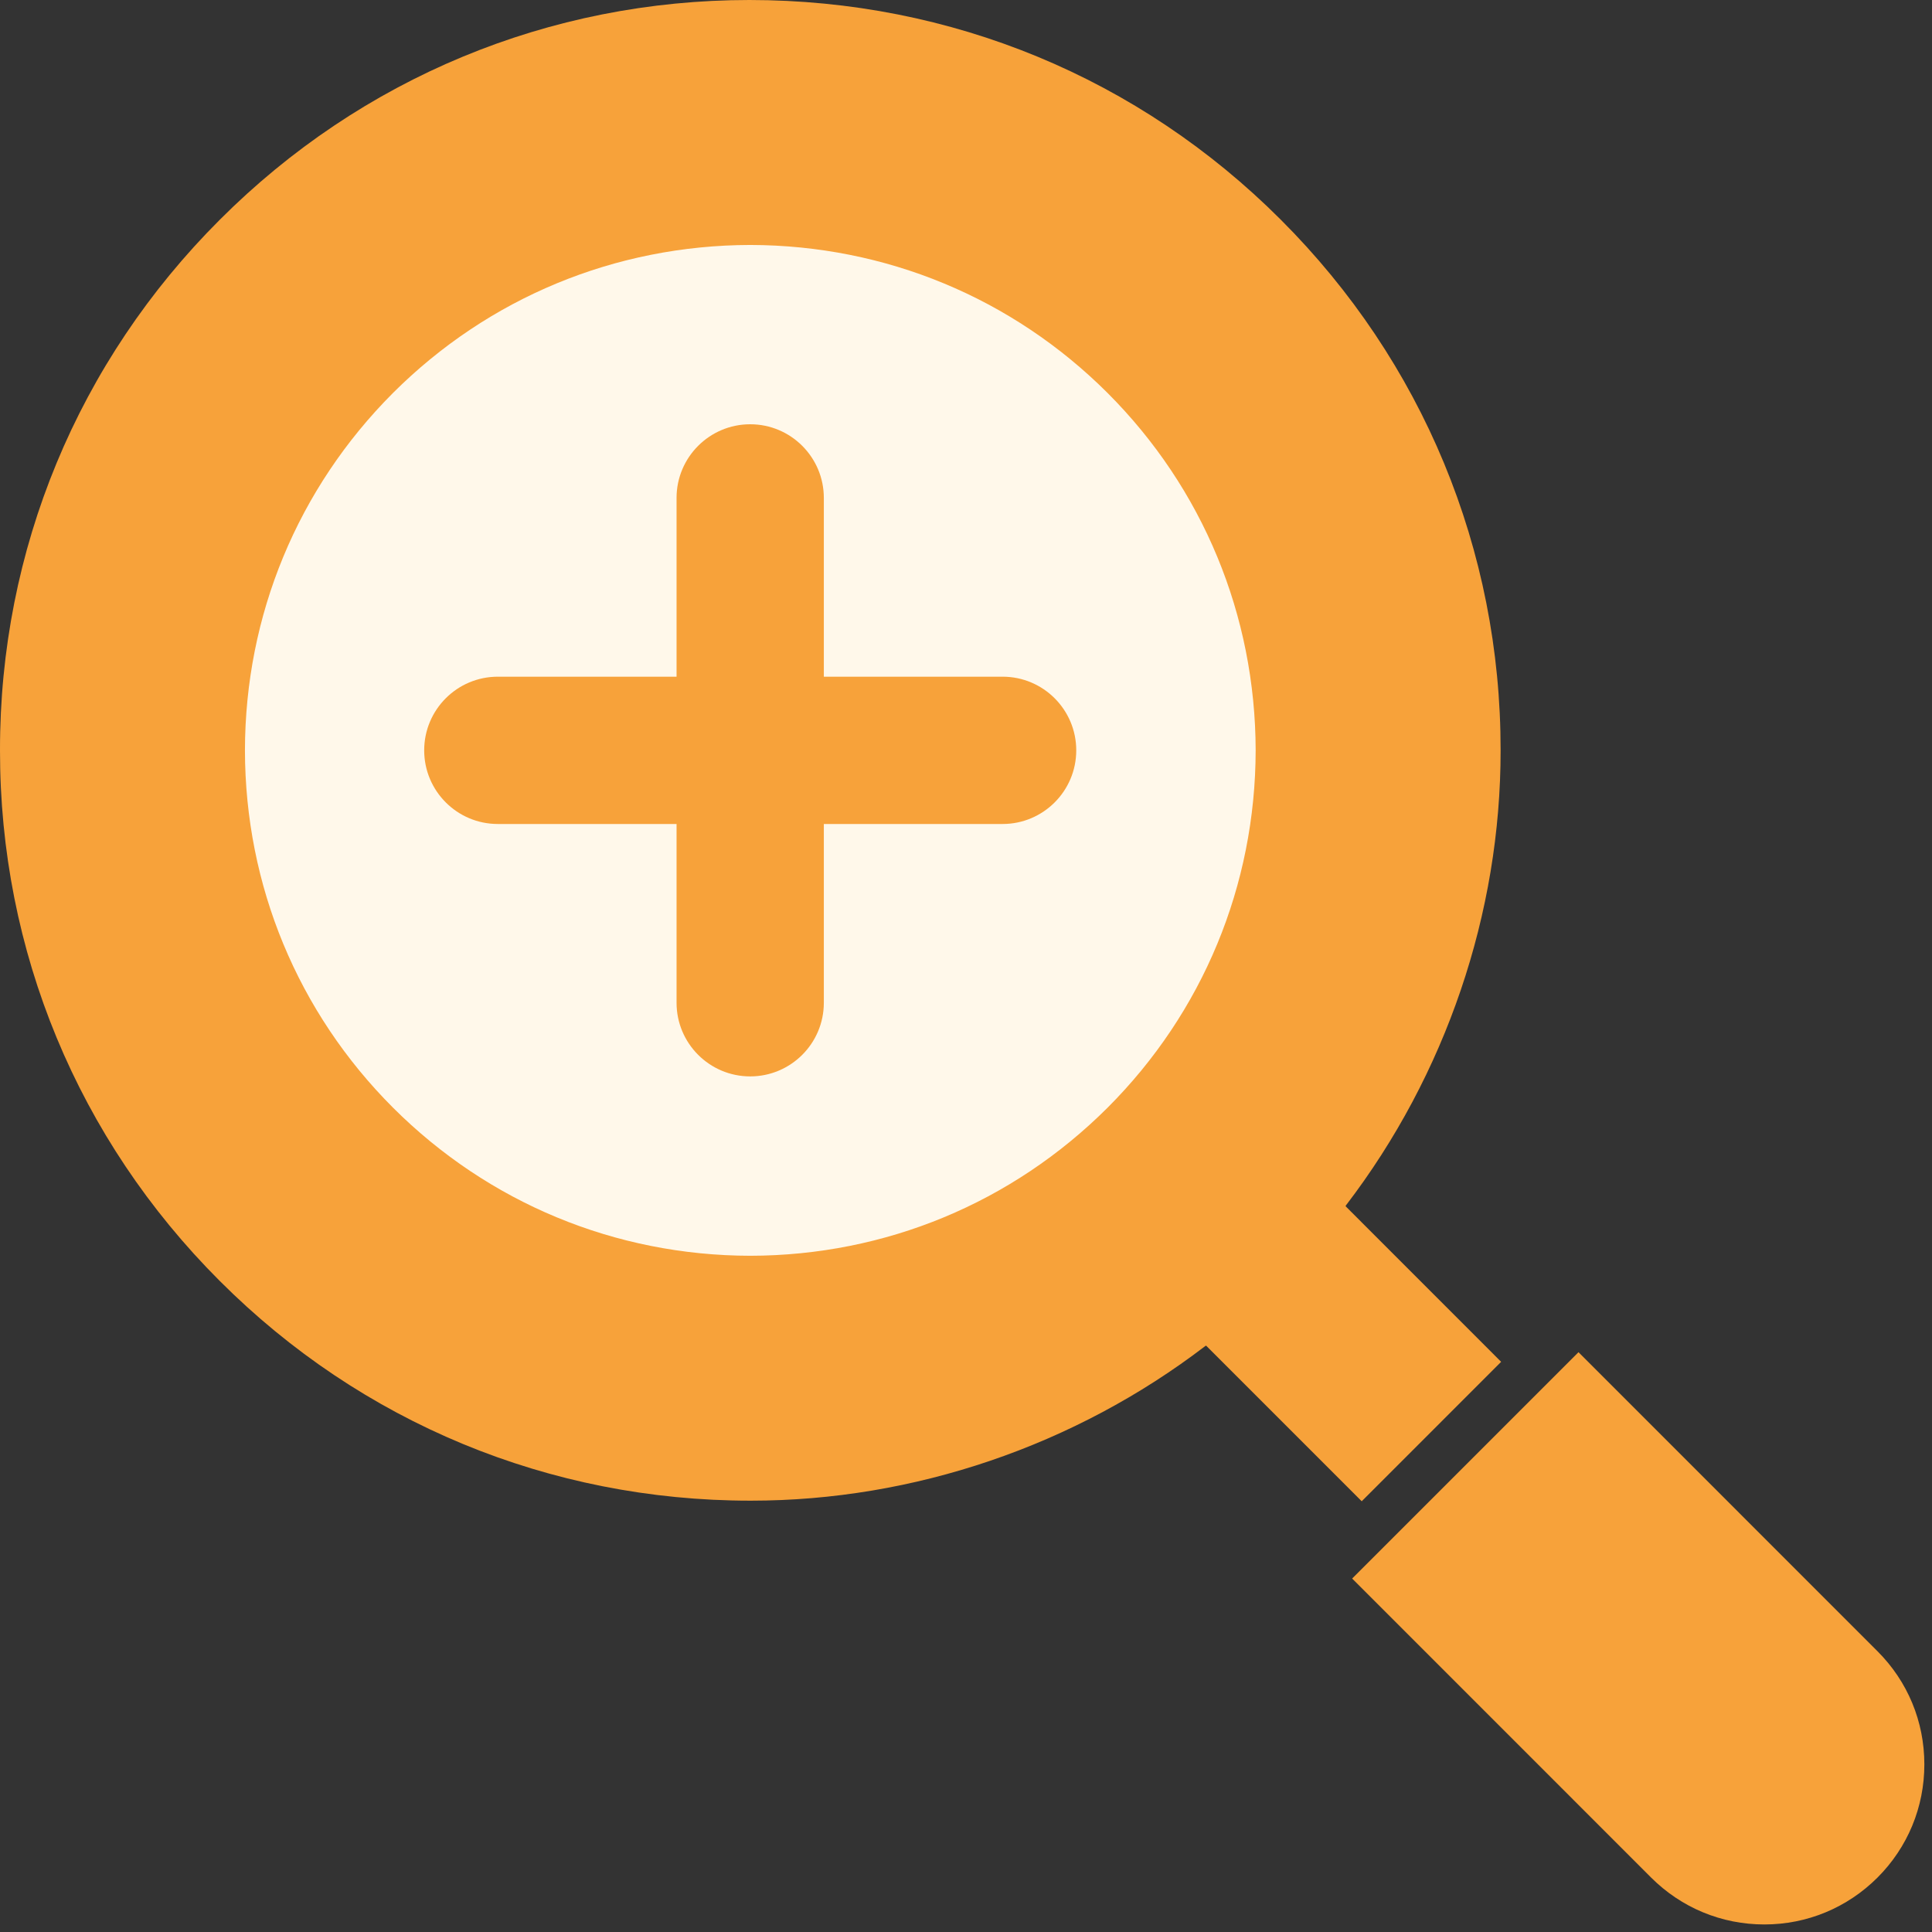
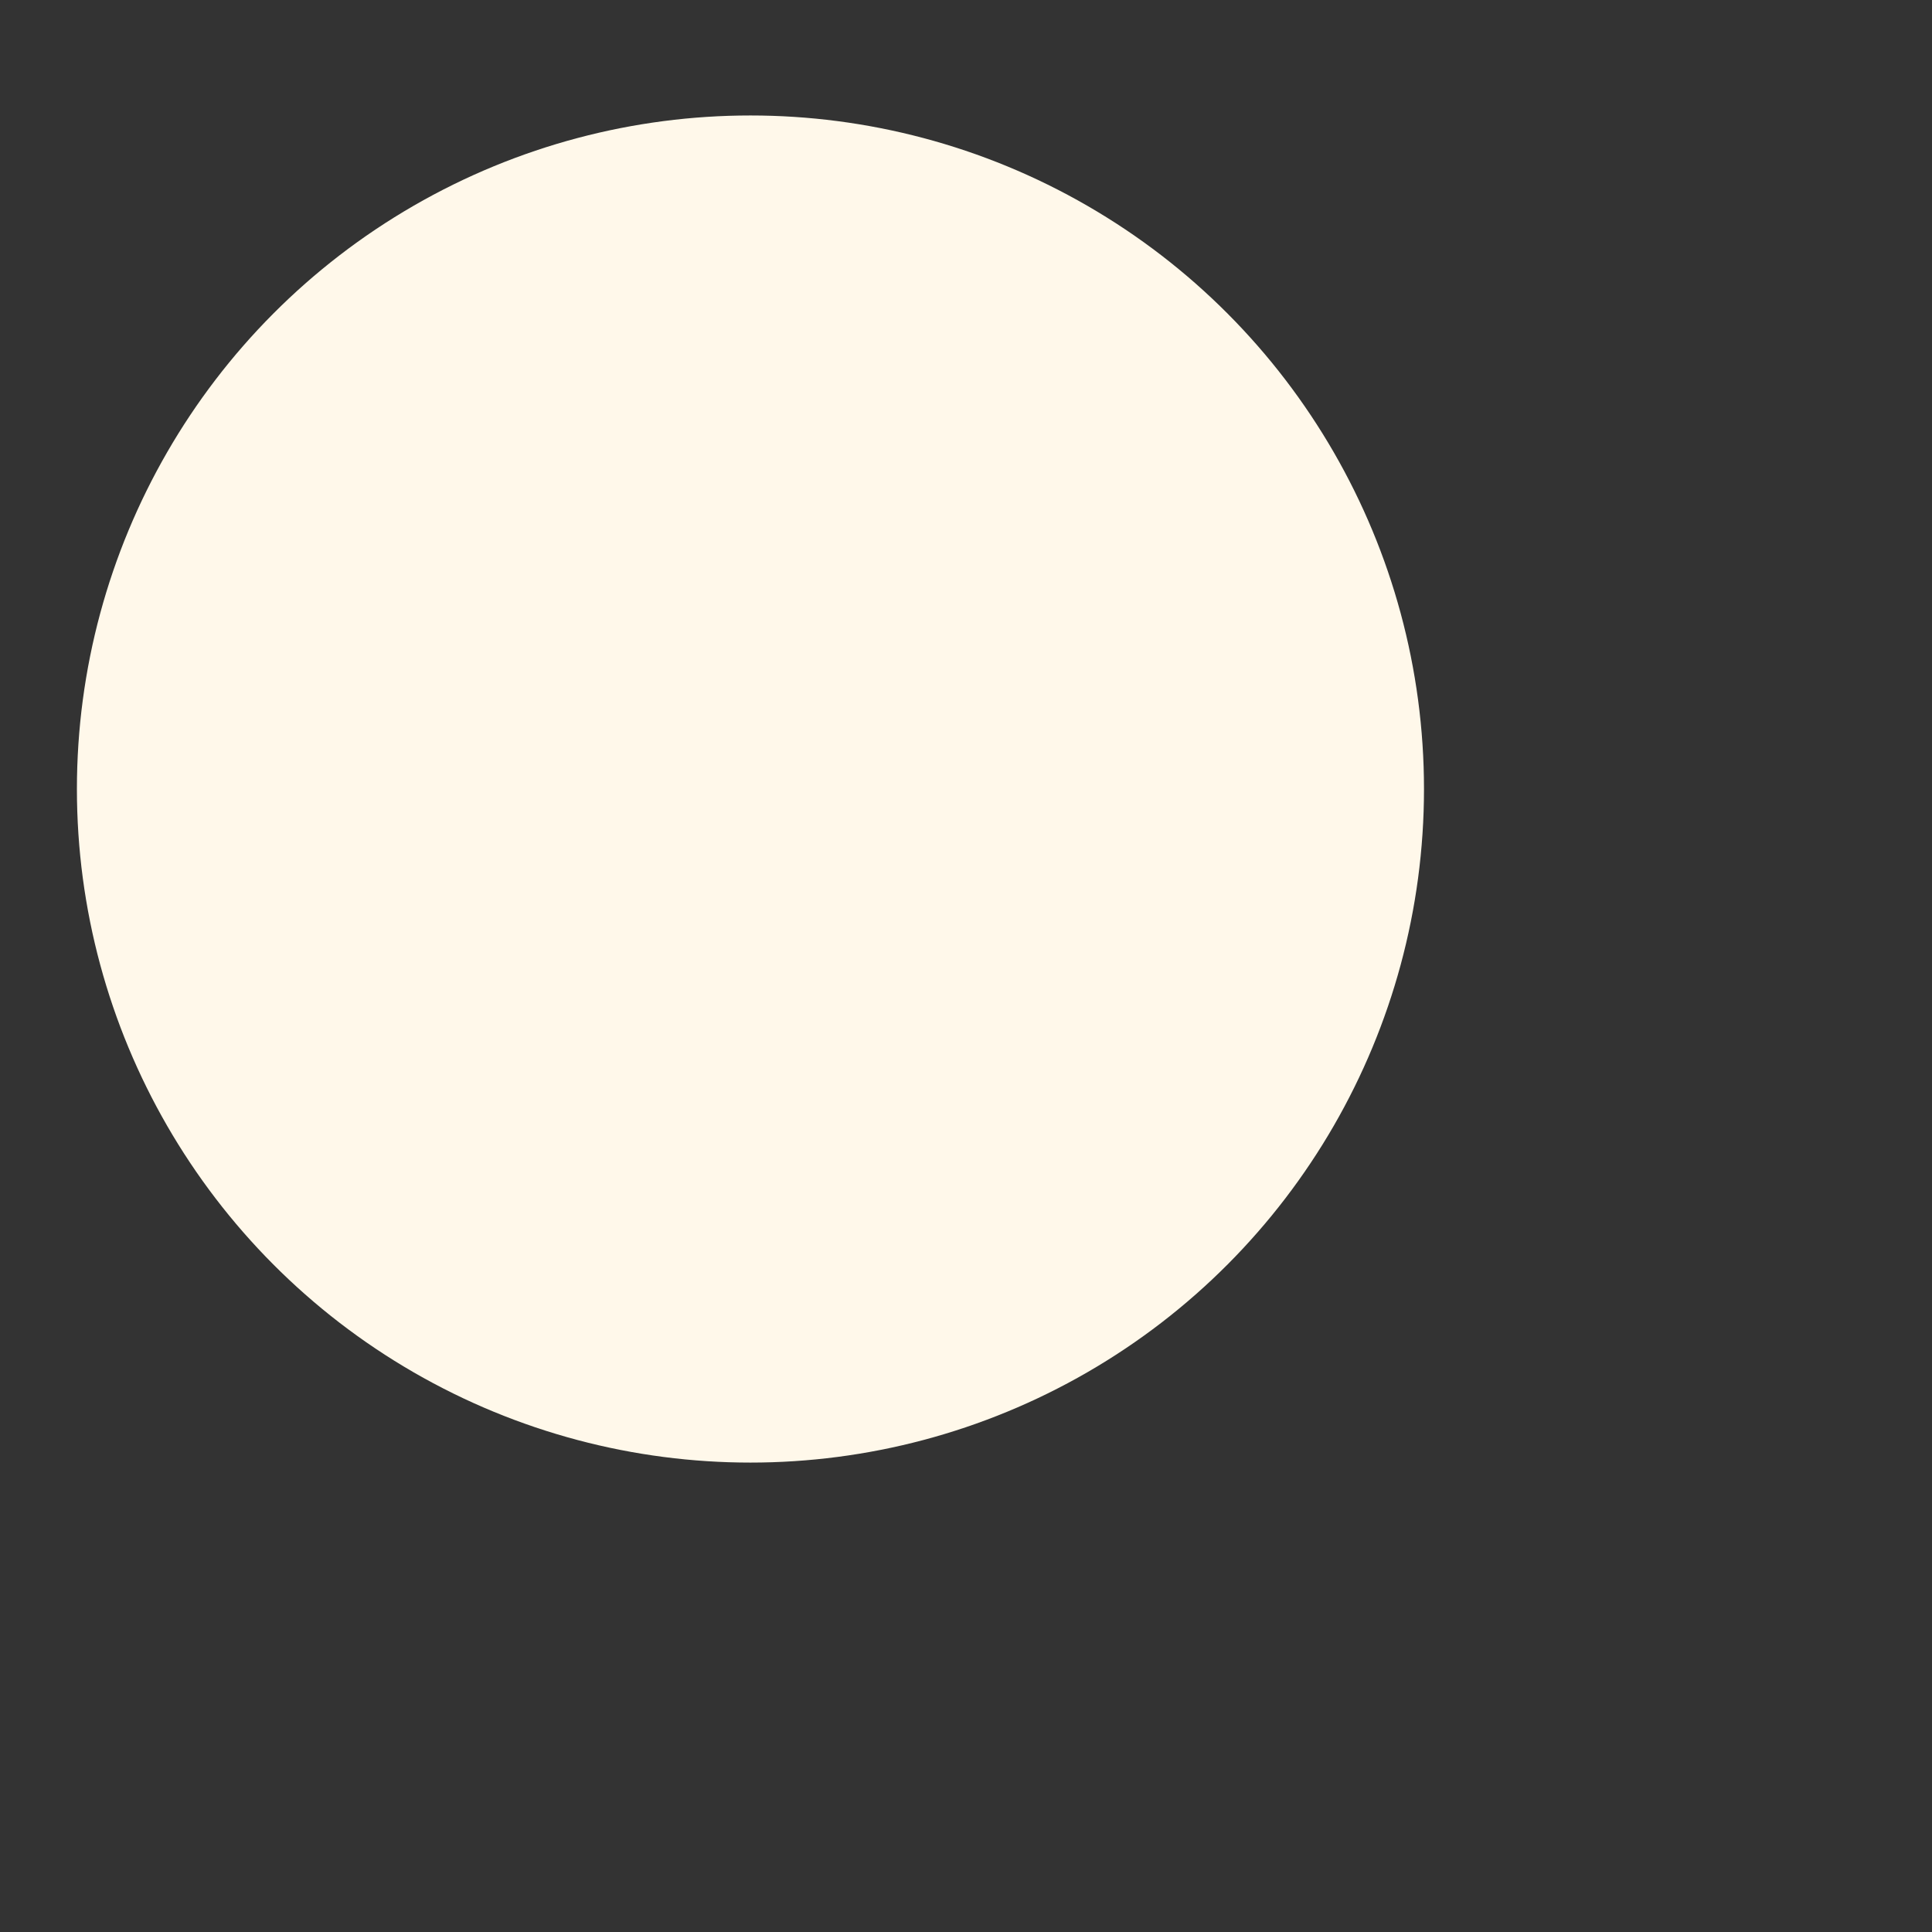
<svg xmlns="http://www.w3.org/2000/svg" width="125" height="125" viewBox="0 0 125 125" fill="none">
  <rect x="0" y="0" width="125" height="125" fill="#333333" stroke="none" />
  <ellipse cx="48.554" cy="51.05" rx="43.578" ry="43.579" fill="#FFF8EA" />
-   <path d="M121.473 106.835L102.128 87.486L87.484 102.131L106.829 121.48C108.786 123.433 111.385 124.512 114.155 124.512C116.917 124.512 119.516 123.432 121.473 121.479C123.43 119.522 124.505 116.92 124.505 114.153C124.505 111.387 123.429 108.788 121.473 106.835Z" fill="#F7A23A" />
-   <path d="M97.123 88.11L87.058 78.041C87.073 78.018 87.073 77.995 87.088 77.98C93.548 69.537 97.097 59.087 97.089 48.547C97.1 35.589 92.051 23.392 82.871 14.219C73.71 5.05 61.539 0 48.484 0C35.546 0 23.379 5.05 14.219 14.219C5.035 23.392 -0.015 35.589 3.47569e-05 48.55C-0.011 61.511 5.038 73.701 14.215 82.874C23.38 92.047 35.557 97.093 48.549 97.093H48.594C59.108 97.093 69.542 93.544 77.977 87.092C77.996 87.077 78.015 87.069 78.034 87.061L88.103 97.131L97.123 88.11ZM71.662 71.665C65.487 77.828 57.284 81.233 48.541 81.248C39.805 81.232 31.598 77.828 25.427 71.665C19.261 65.498 15.86 57.286 15.848 48.546C15.86 39.807 19.26 31.599 25.423 25.428C31.594 19.265 39.801 15.868 48.541 15.849C48.545 15.845 48.548 15.849 48.548 15.849C57.284 15.868 65.491 19.265 71.662 25.428C77.825 31.595 81.225 39.807 81.241 48.554C81.225 57.29 77.825 65.501 71.662 71.665Z" fill="#F7A23A" />
-   <path d="M64.869 43.782H53.302V32.215C53.302 29.585 51.167 27.45 48.538 27.45C45.908 27.45 43.773 29.585 43.773 32.215V43.782H32.21C29.577 43.782 27.445 45.917 27.445 48.547C27.445 51.176 29.577 53.312 32.21 53.312H43.773V64.878C43.773 67.508 45.908 69.643 48.538 69.643C51.167 69.643 53.302 67.508 53.302 64.878V53.312H64.869C67.498 53.312 69.633 51.176 69.633 48.547C69.633 45.917 67.498 43.782 64.869 43.782Z" fill="#F7A23A" />
</svg>